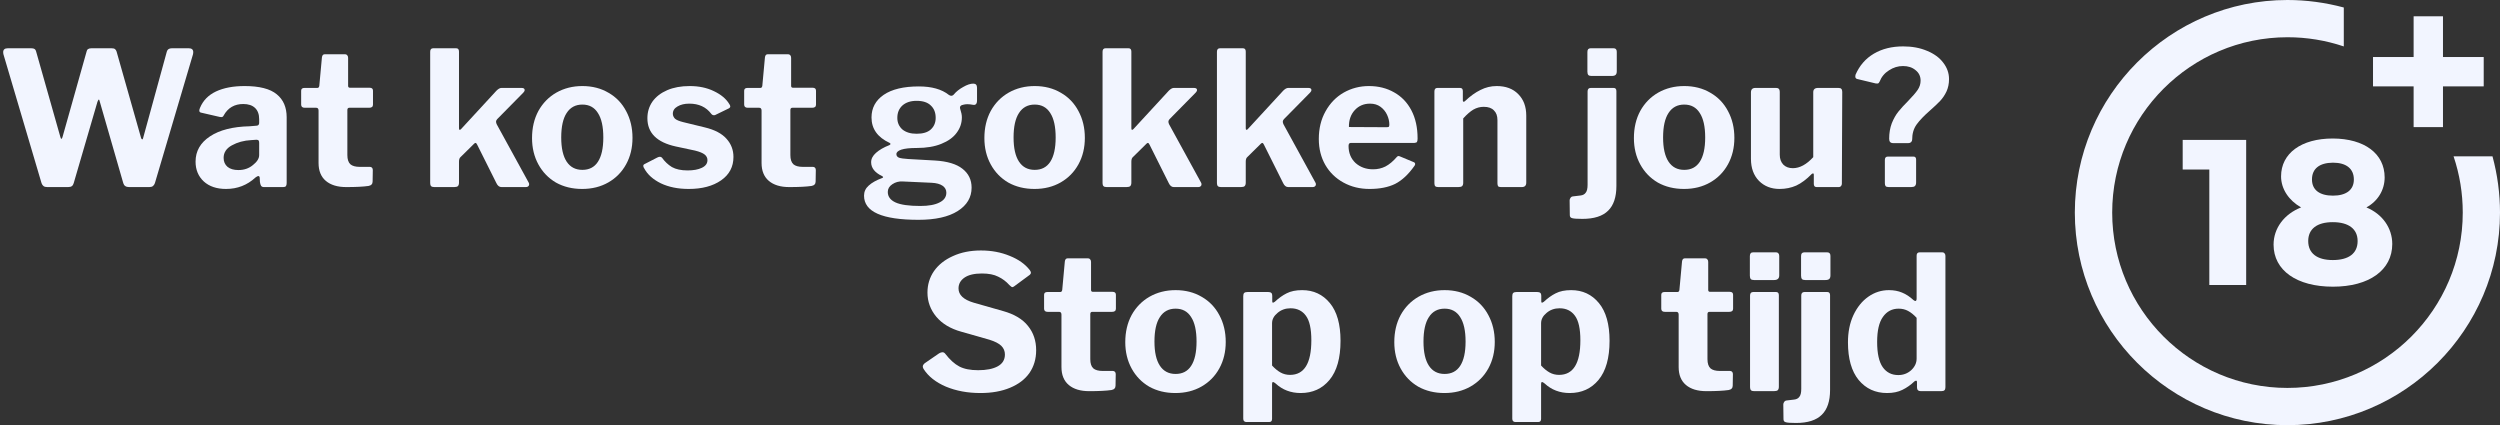
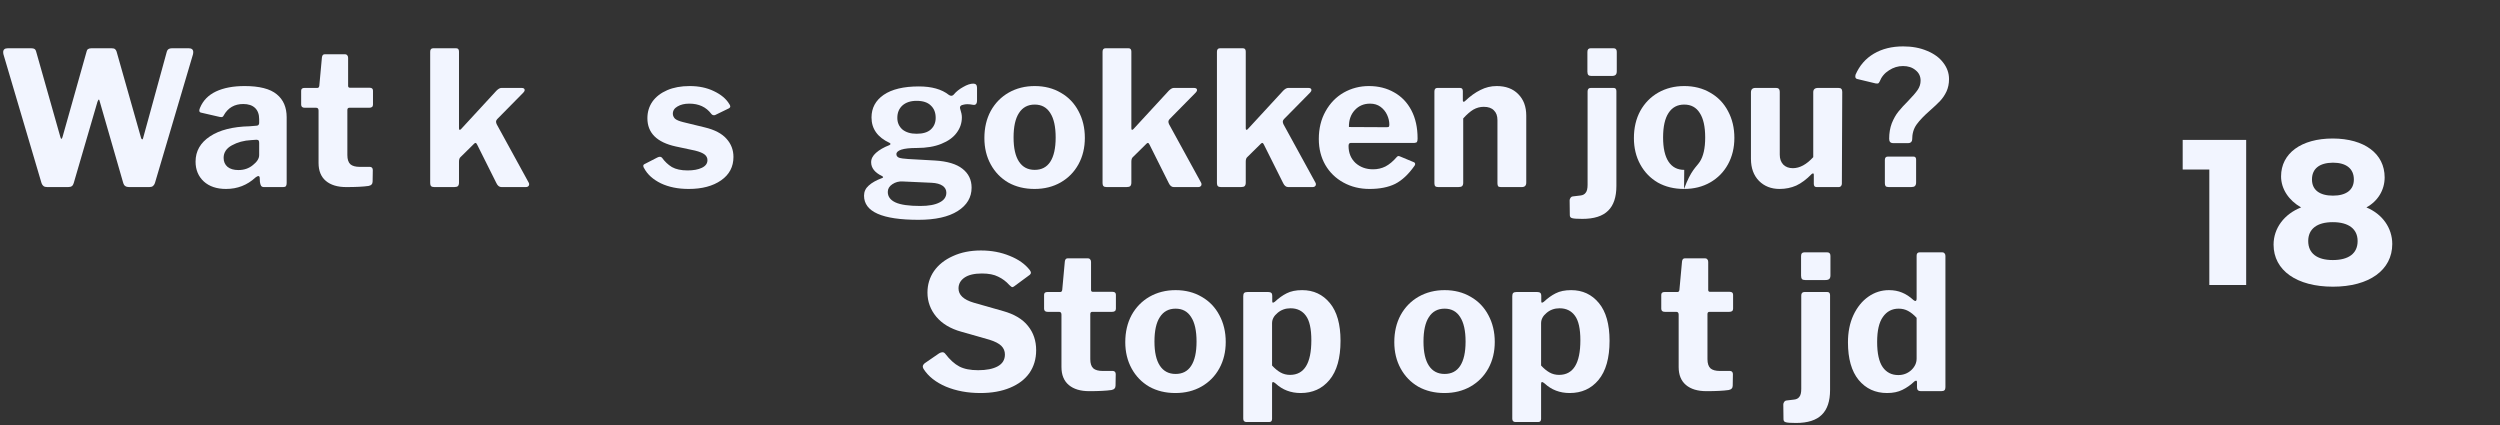
<svg xmlns="http://www.w3.org/2000/svg" width="147" height="25" viewBox="0 0 147 25" fill="none">
  <rect x="0" y="0" width="147" height="25" fill="#333333" stroke="none" />
  <path d="M129.908 16.758V9.968H128.342V8.227H132.075V16.758H129.908Z" fill="#F2F5FF" />
  <path d="M140.217 10.432C140.217 11.177 139.814 11.831 139.145 12.196C140.08 12.584 140.665 13.398 140.665 14.348C140.665 15.884 139.304 16.857 137.176 16.857C135.047 16.857 133.686 15.899 133.686 14.386C133.686 13.413 134.317 12.584 135.305 12.196C134.59 11.793 134.127 11.117 134.127 10.371C134.127 9.01 135.32 8.144 137.168 8.144C139.031 8.151 140.217 9.033 140.217 10.432ZM135.723 14.173C135.723 14.888 136.233 15.291 137.168 15.291C138.103 15.291 138.628 14.903 138.628 14.173C138.628 13.466 138.103 13.063 137.168 13.063C136.233 13.063 135.723 13.466 135.723 14.173ZM135.944 10.554C135.944 11.162 136.385 11.504 137.176 11.504C137.966 11.504 138.407 11.162 138.407 10.554C138.407 9.923 137.966 9.565 137.176 9.565C136.377 9.573 135.944 9.923 135.944 10.554Z" fill="#F2F5FF" />
-   <path d="M144.27 9.193C144.628 10.257 144.81 11.367 144.81 12.5C144.81 18.187 140.187 22.81 134.5 22.81C128.813 22.81 124.197 18.187 124.197 12.5C124.197 6.813 128.82 2.19 134.508 2.19C135.641 2.19 136.751 2.372 137.815 2.73V0.441C136.735 0.152 135.625 0 134.5 0C127.611 0 122 5.611 122 12.5C122 19.389 127.611 25 134.5 25C141.389 25 147 19.389 147 12.5C147 11.375 146.848 10.265 146.559 9.193H144.27Z" fill="#F2F5FF" />
-   <path d="M143.647 3.353V0.958H141.921V3.353H139.533V5.079H141.921V7.474H143.647V5.079H146.042V3.353H143.647Z" fill="#F2F5FF" />
  <path d="M11.099 2.838C11.275 2.838 11.363 2.915 11.363 3.069C11.363 3.12 11.359 3.157 11.352 3.179L9.108 10.769C9.079 10.85 9.038 10.908 8.987 10.945C8.936 10.982 8.866 11 8.778 11H7.59C7.407 11 7.293 10.923 7.249 10.769L5.863 5.962C5.848 5.889 5.83 5.852 5.808 5.852C5.793 5.852 5.768 5.896 5.731 5.984L4.334 10.769C4.312 10.85 4.275 10.908 4.224 10.945C4.173 10.982 4.099 11 4.004 11H2.783C2.688 11 2.614 10.982 2.563 10.945C2.512 10.908 2.471 10.85 2.442 10.769L0.198 3.179C0.191 3.157 0.187 3.12 0.187 3.069C0.187 2.915 0.279 2.838 0.462 2.838H1.837C1.925 2.838 1.991 2.853 2.035 2.882C2.079 2.911 2.108 2.959 2.123 3.025L3.542 8.03C3.564 8.118 3.586 8.162 3.608 8.162C3.63 8.162 3.652 8.129 3.674 8.063L5.093 3.025C5.115 2.9 5.21 2.838 5.379 2.838H6.556C6.651 2.838 6.717 2.853 6.754 2.882C6.798 2.911 6.831 2.959 6.853 3.025L8.294 8.107C8.309 8.158 8.331 8.188 8.36 8.195C8.389 8.195 8.408 8.169 8.415 8.118L9.812 3.025C9.849 2.9 9.948 2.838 10.109 2.838H11.099Z" fill="#F2F5FF" />
  <path d="M15.019 10.439C14.535 10.886 13.959 11.11 13.292 11.11C12.742 11.11 12.306 10.963 11.983 10.67C11.66 10.369 11.499 9.981 11.499 9.504C11.499 8.888 11.781 8.393 12.346 8.019C12.911 7.645 13.688 7.447 14.678 7.425L15.074 7.392C15.118 7.392 15.155 7.381 15.184 7.359C15.22 7.33 15.239 7.289 15.239 7.238V7.007C15.239 6.721 15.158 6.501 14.997 6.347C14.835 6.193 14.604 6.116 14.304 6.116C13.79 6.116 13.409 6.336 13.16 6.776C13.13 6.849 13.083 6.886 13.017 6.886C12.98 6.886 12.947 6.882 12.918 6.875L11.818 6.622C11.752 6.607 11.719 6.567 11.719 6.501C11.719 6.457 11.733 6.402 11.763 6.336C11.939 5.911 12.251 5.592 12.698 5.379C13.152 5.166 13.713 5.06 14.381 5.06C15.254 5.06 15.884 5.221 16.273 5.544C16.662 5.859 16.856 6.31 16.856 6.897V10.758C16.856 10.846 16.841 10.908 16.812 10.945C16.782 10.982 16.727 11 16.647 11H15.514C15.441 11 15.386 10.974 15.349 10.923C15.319 10.872 15.297 10.795 15.283 10.692L15.272 10.45C15.264 10.384 15.235 10.351 15.184 10.351C15.155 10.351 15.1 10.38 15.019 10.439ZM15.239 8.404C15.239 8.338 15.228 8.29 15.206 8.261C15.184 8.232 15.14 8.217 15.074 8.217L14.766 8.239C14.341 8.261 13.963 8.364 13.633 8.547C13.31 8.723 13.149 8.969 13.149 9.284C13.149 9.504 13.226 9.68 13.38 9.812C13.534 9.937 13.746 9.999 14.018 9.999C14.355 9.999 14.641 9.9 14.876 9.702C15.118 9.511 15.239 9.317 15.239 9.119V8.404Z" fill="#F2F5FF" />
  <path d="M20.546 6.336C20.465 6.336 20.425 6.38 20.425 6.468V9.119C20.425 9.368 20.484 9.548 20.601 9.658C20.718 9.761 20.905 9.812 21.162 9.812H21.756C21.807 9.812 21.848 9.83 21.877 9.867C21.906 9.896 21.921 9.94 21.921 9.999L21.91 10.67C21.91 10.817 21.829 10.905 21.668 10.934C21.36 10.978 20.924 11 20.359 11C19.846 11 19.446 10.879 19.16 10.637C18.874 10.395 18.731 10.043 18.731 9.581V6.501C18.731 6.391 18.683 6.336 18.588 6.336H17.917C17.778 6.336 17.708 6.274 17.708 6.149V5.335C17.708 5.225 17.774 5.17 17.906 5.17H18.665C18.724 5.17 18.76 5.13 18.775 5.049L18.929 3.377C18.944 3.252 18.999 3.19 19.094 3.19H20.293C20.344 3.19 20.385 3.208 20.414 3.245C20.451 3.282 20.469 3.333 20.469 3.399V5.049C20.469 5.122 20.506 5.159 20.579 5.159H21.734C21.866 5.159 21.932 5.218 21.932 5.335V6.149C21.932 6.274 21.859 6.336 21.712 6.336H20.546Z" fill="#F2F5FF" />
  <path d="M31.092 10.747C31.106 10.769 31.114 10.802 31.114 10.846C31.114 10.89 31.095 10.927 31.059 10.956C31.029 10.985 30.985 11 30.927 11H29.486C29.361 11 29.262 10.923 29.189 10.769L28.056 8.503C28.026 8.437 27.993 8.404 27.957 8.404C27.935 8.404 27.905 8.422 27.869 8.459L27.088 9.229C27.022 9.28 26.989 9.372 26.989 9.504V10.736C26.989 10.831 26.967 10.901 26.923 10.945C26.879 10.982 26.805 11 26.703 11H25.537C25.449 11 25.386 10.982 25.35 10.945C25.313 10.908 25.295 10.85 25.295 10.769V3.047C25.295 2.908 25.353 2.838 25.471 2.838H26.824C26.934 2.838 26.989 2.904 26.989 3.036V7.546C26.989 7.605 27.003 7.634 27.033 7.634C27.062 7.634 27.091 7.616 27.121 7.579L29.189 5.335C29.299 5.225 29.398 5.17 29.486 5.17H30.663C30.787 5.17 30.85 5.21 30.85 5.291C30.85 5.342 30.824 5.394 30.773 5.445L29.233 7.007C29.189 7.058 29.167 7.106 29.167 7.15C29.167 7.201 29.181 7.256 29.211 7.315L31.092 10.747Z" fill="#F2F5FF" />
-   <path d="M34.232 11.11C33.653 11.11 33.14 10.985 32.692 10.736C32.252 10.479 31.908 10.124 31.658 9.669C31.409 9.214 31.284 8.697 31.284 8.118C31.284 7.517 31.409 6.985 31.658 6.523C31.915 6.061 32.267 5.702 32.714 5.445C33.169 5.188 33.679 5.06 34.243 5.06C34.823 5.06 35.336 5.192 35.783 5.456C36.231 5.713 36.575 6.072 36.817 6.534C37.067 6.996 37.191 7.52 37.191 8.107C37.191 8.686 37.067 9.203 36.817 9.658C36.568 10.113 36.22 10.468 35.772 10.725C35.325 10.982 34.812 11.11 34.232 11.11ZM34.243 9.988C34.647 9.988 34.951 9.83 35.156 9.515C35.369 9.192 35.475 8.716 35.475 8.085C35.475 7.447 35.369 6.967 35.156 6.644C34.951 6.314 34.647 6.149 34.243 6.149C33.84 6.149 33.532 6.314 33.319 6.644C33.107 6.967 33 7.447 33 8.085C33 8.708 33.107 9.181 33.319 9.504C33.532 9.827 33.84 9.988 34.243 9.988Z" fill="#F2F5FF" />
  <path d="M41.818 6.688C41.518 6.292 41.089 6.094 40.531 6.094C40.253 6.094 40.022 6.149 39.838 6.259C39.655 6.362 39.563 6.505 39.563 6.688C39.563 6.791 39.604 6.886 39.684 6.974C39.772 7.055 39.937 7.124 40.179 7.183L41.444 7.491C42.024 7.63 42.449 7.854 42.72 8.162C42.992 8.463 43.127 8.818 43.127 9.229C43.127 9.808 42.885 10.267 42.401 10.604C41.917 10.941 41.283 11.11 40.498 11.11C39.868 11.11 39.321 11 38.859 10.78C38.397 10.553 38.071 10.259 37.88 9.9C37.844 9.849 37.825 9.801 37.825 9.757C37.825 9.706 37.851 9.669 37.902 9.647L38.65 9.262C38.709 9.233 38.76 9.218 38.804 9.218C38.848 9.218 38.889 9.236 38.925 9.273C39.087 9.5 39.281 9.684 39.508 9.823C39.743 9.955 40.051 10.021 40.432 10.021C40.777 10.021 41.056 9.97 41.268 9.867C41.488 9.764 41.598 9.614 41.598 9.416C41.598 9.284 41.543 9.174 41.433 9.086C41.323 8.998 41.136 8.921 40.872 8.855L39.739 8.613C38.625 8.371 38.067 7.817 38.067 6.952C38.067 6.585 38.166 6.259 38.364 5.973C38.57 5.687 38.859 5.463 39.233 5.302C39.607 5.141 40.047 5.06 40.553 5.06C41.089 5.06 41.562 5.159 41.972 5.357C42.39 5.555 42.691 5.804 42.874 6.105C42.918 6.164 42.94 6.215 42.94 6.259C42.94 6.303 42.915 6.34 42.863 6.369L42.071 6.754C42.049 6.769 42.02 6.776 41.983 6.776C41.917 6.776 41.862 6.747 41.818 6.688Z" fill="#F2F5FF" />
-   <path d="M46.595 6.336C46.515 6.336 46.474 6.38 46.474 6.468V9.119C46.474 9.368 46.533 9.548 46.65 9.658C46.768 9.761 46.955 9.812 47.211 9.812H47.805C47.857 9.812 47.897 9.83 47.926 9.867C47.956 9.896 47.97 9.94 47.97 9.999L47.959 10.67C47.959 10.817 47.879 10.905 47.717 10.934C47.409 10.978 46.973 11 46.408 11C45.895 11 45.495 10.879 45.209 10.637C44.923 10.395 44.78 10.043 44.78 9.581V6.501C44.78 6.391 44.733 6.336 44.637 6.336H43.966C43.827 6.336 43.757 6.274 43.757 6.149V5.335C43.757 5.225 43.823 5.17 43.955 5.17H44.714C44.773 5.17 44.81 5.13 44.824 5.049L44.978 3.377C44.993 3.252 45.048 3.19 45.143 3.19H46.342C46.394 3.19 46.434 3.208 46.463 3.245C46.5 3.282 46.518 3.333 46.518 3.399V5.049C46.518 5.122 46.555 5.159 46.628 5.159H47.783C47.915 5.159 47.981 5.218 47.981 5.335V6.149C47.981 6.274 47.908 6.336 47.761 6.336H46.595Z" fill="#F2F5FF" />
  <path d="M57.229 4.917C57.376 4.917 57.449 4.998 57.449 5.159V5.907C57.449 6.112 57.365 6.197 57.196 6.16C57.086 6.138 56.98 6.127 56.877 6.127C56.818 6.127 56.752 6.134 56.679 6.149C56.488 6.178 56.415 6.263 56.459 6.402C56.525 6.6 56.558 6.765 56.558 6.897C56.558 7.234 56.455 7.539 56.25 7.81C56.052 8.081 55.751 8.298 55.348 8.459C54.952 8.62 54.472 8.701 53.907 8.701C53.496 8.701 53.192 8.734 52.994 8.8C52.803 8.866 52.708 8.954 52.708 9.064C52.708 9.159 52.759 9.229 52.862 9.273C52.972 9.31 53.152 9.335 53.401 9.35L54.974 9.438C55.7 9.482 56.239 9.643 56.591 9.922C56.95 10.201 57.13 10.571 57.13 11.033C57.13 11.605 56.859 12.063 56.316 12.408C55.773 12.753 55.003 12.925 54.006 12.925C51.872 12.925 50.805 12.452 50.805 11.506C50.805 11.271 50.897 11.073 51.08 10.912C51.263 10.743 51.524 10.597 51.861 10.472C51.905 10.457 51.927 10.439 51.927 10.417C51.927 10.395 51.905 10.373 51.861 10.351C51.436 10.146 51.223 9.874 51.223 9.537C51.223 9.339 51.318 9.156 51.509 8.987C51.707 8.811 51.967 8.661 52.29 8.536C52.378 8.492 52.385 8.448 52.312 8.404C51.601 8.074 51.245 7.575 51.245 6.908C51.245 6.351 51.483 5.907 51.96 5.577C52.444 5.247 53.133 5.082 54.028 5.082C54.783 5.082 55.37 5.247 55.788 5.577C55.839 5.614 55.887 5.632 55.931 5.632C55.99 5.632 56.041 5.606 56.085 5.555C56.224 5.386 56.408 5.24 56.635 5.115C56.862 4.983 57.06 4.917 57.229 4.917ZM53.896 7.865C54.27 7.865 54.549 7.781 54.732 7.612C54.923 7.436 55.018 7.209 55.018 6.93C55.018 6.622 54.923 6.38 54.732 6.204C54.549 6.021 54.27 5.929 53.896 5.929C53.544 5.929 53.265 6.021 53.06 6.204C52.862 6.387 52.763 6.629 52.763 6.93C52.763 7.209 52.862 7.436 53.06 7.612C53.265 7.781 53.544 7.865 53.896 7.865ZM53.082 10.67C52.855 10.655 52.649 10.71 52.466 10.835C52.29 10.952 52.202 11.103 52.202 11.286C52.202 11.557 52.352 11.763 52.653 11.902C52.954 12.041 53.441 12.111 54.116 12.111C54.607 12.111 54.985 12.041 55.249 11.902C55.513 11.77 55.645 11.579 55.645 11.33C55.645 11.161 55.572 11.026 55.425 10.923C55.278 10.82 55.062 10.762 54.776 10.747L53.082 10.67Z" fill="#F2F5FF" />
  <path d="M60.83 11.11C60.25 11.11 59.737 10.985 59.29 10.736C58.85 10.479 58.505 10.124 58.256 9.669C58.006 9.214 57.882 8.697 57.882 8.118C57.882 7.517 58.006 6.985 58.256 6.523C58.512 6.061 58.864 5.702 59.312 5.445C59.766 5.188 60.276 5.06 60.841 5.06C61.42 5.06 61.933 5.192 62.381 5.456C62.828 5.713 63.173 6.072 63.415 6.534C63.664 6.996 63.789 7.52 63.789 8.107C63.789 8.686 63.664 9.203 63.415 9.658C63.165 10.113 62.817 10.468 62.37 10.725C61.922 10.982 61.409 11.11 60.83 11.11ZM60.841 9.988C61.244 9.988 61.548 9.83 61.754 9.515C61.966 9.192 62.073 8.716 62.073 8.085C62.073 7.447 61.966 6.967 61.754 6.644C61.548 6.314 61.244 6.149 60.841 6.149C60.437 6.149 60.129 6.314 59.917 6.644C59.704 6.967 59.598 7.447 59.598 8.085C59.598 8.708 59.704 9.181 59.917 9.504C60.129 9.827 60.437 9.988 60.841 9.988Z" fill="#F2F5FF" />
  <path d="M70.627 10.747C70.641 10.769 70.649 10.802 70.649 10.846C70.649 10.89 70.63 10.927 70.594 10.956C70.564 10.985 70.52 11 70.462 11H69.021C68.896 11 68.797 10.923 68.724 10.769L67.591 8.503C67.561 8.437 67.528 8.404 67.492 8.404C67.47 8.404 67.44 8.422 67.404 8.459L66.623 9.229C66.557 9.28 66.524 9.372 66.524 9.504V10.736C66.524 10.831 66.502 10.901 66.458 10.945C66.414 10.982 66.34 11 66.238 11H65.072C64.984 11 64.921 10.982 64.885 10.945C64.848 10.908 64.83 10.85 64.83 10.769V3.047C64.83 2.908 64.888 2.838 65.006 2.838H66.359C66.469 2.838 66.524 2.904 66.524 3.036V7.546C66.524 7.605 66.538 7.634 66.568 7.634C66.597 7.634 66.626 7.616 66.656 7.579L68.724 5.335C68.834 5.225 68.933 5.17 69.021 5.17H70.198C70.322 5.17 70.385 5.21 70.385 5.291C70.385 5.342 70.359 5.394 70.308 5.445L68.768 7.007C68.724 7.058 68.702 7.106 68.702 7.15C68.702 7.201 68.716 7.256 68.746 7.315L70.627 10.747Z" fill="#F2F5FF" />
  <path d="M77.353 10.747C77.368 10.769 77.375 10.802 77.375 10.846C77.375 10.89 77.357 10.927 77.32 10.956C77.291 10.985 77.247 11 77.188 11H75.747C75.623 11 75.524 10.923 75.45 10.769L74.317 8.503C74.288 8.437 74.255 8.404 74.218 8.404C74.196 8.404 74.167 8.422 74.13 8.459L73.349 9.229C73.283 9.28 73.25 9.372 73.25 9.504V10.736C73.25 10.831 73.228 10.901 73.184 10.945C73.14 10.982 73.067 11 72.964 11H71.798C71.71 11 71.648 10.982 71.611 10.945C71.575 10.908 71.556 10.85 71.556 10.769V3.047C71.556 2.908 71.615 2.838 71.732 2.838H73.085C73.195 2.838 73.25 2.904 73.25 3.036V7.546C73.25 7.605 73.265 7.634 73.294 7.634C73.324 7.634 73.353 7.616 73.382 7.579L75.45 5.335C75.56 5.225 75.659 5.17 75.747 5.17H76.924C77.049 5.17 77.111 5.21 77.111 5.291C77.111 5.342 77.086 5.394 77.034 5.445L75.494 7.007C75.45 7.058 75.428 7.106 75.428 7.15C75.428 7.201 75.443 7.256 75.472 7.315L77.353 10.747Z" fill="#F2F5FF" />
  <path d="M79.295 8.58C79.295 8.991 79.431 9.324 79.702 9.581C79.981 9.83 80.325 9.955 80.736 9.955C81 9.955 81.242 9.9 81.462 9.79C81.689 9.673 81.917 9.482 82.144 9.218C82.173 9.189 82.203 9.174 82.232 9.174C82.254 9.174 82.291 9.185 82.342 9.207L83.134 9.537C83.185 9.559 83.211 9.596 83.211 9.647C83.211 9.684 83.196 9.72 83.167 9.757C82.815 10.256 82.437 10.608 82.034 10.813C81.631 11.011 81.128 11.11 80.527 11.11C79.962 11.11 79.453 10.985 78.998 10.736C78.543 10.487 78.188 10.142 77.931 9.702C77.674 9.255 77.546 8.745 77.546 8.173C77.546 7.557 77.678 7.014 77.942 6.545C78.206 6.068 78.562 5.702 79.009 5.445C79.464 5.188 79.959 5.06 80.494 5.06C81.051 5.06 81.546 5.185 81.979 5.434C82.412 5.676 82.749 6.028 82.991 6.49C83.233 6.952 83.354 7.502 83.354 8.14C83.354 8.235 83.343 8.301 83.321 8.338C83.306 8.375 83.255 8.397 83.167 8.404H79.427C79.339 8.404 79.295 8.463 79.295 8.58ZM81.506 7.48C81.587 7.48 81.638 7.473 81.66 7.458C81.682 7.436 81.693 7.392 81.693 7.326C81.693 7.135 81.649 6.945 81.561 6.754C81.473 6.563 81.345 6.406 81.176 6.281C81.007 6.156 80.802 6.094 80.56 6.094C80.193 6.094 79.893 6.222 79.658 6.479C79.423 6.736 79.31 7.066 79.317 7.469L81.506 7.48Z" fill="#F2F5FF" />
  <path d="M84.574 11C84.494 11 84.435 10.985 84.398 10.956C84.362 10.919 84.343 10.861 84.343 10.78V5.379C84.343 5.24 84.402 5.17 84.519 5.17H85.85C85.96 5.17 86.015 5.232 86.015 5.357V5.896C86.015 5.955 86.034 5.984 86.07 5.984C86.092 5.984 86.118 5.969 86.147 5.94C86.448 5.654 86.749 5.438 87.049 5.291C87.35 5.137 87.669 5.06 88.006 5.06C88.542 5.06 88.963 5.218 89.271 5.533C89.587 5.848 89.744 6.27 89.744 6.798V10.736C89.744 10.912 89.656 11 89.48 11H88.259C88.179 11 88.124 10.985 88.094 10.956C88.065 10.919 88.05 10.861 88.05 10.78V7.062C88.05 6.813 87.981 6.622 87.841 6.49C87.709 6.351 87.511 6.281 87.247 6.281C87.027 6.281 86.822 6.336 86.631 6.446C86.448 6.556 86.25 6.728 86.037 6.963V10.747C86.037 10.835 86.015 10.901 85.971 10.945C85.927 10.982 85.854 11 85.751 11H84.574Z" fill="#F2F5FF" />
  <path d="M95.066 4.191C95.066 4.286 95.044 4.356 95 4.4C94.956 4.444 94.879 4.466 94.769 4.466H93.581C93.493 4.466 93.43 4.448 93.394 4.411C93.357 4.367 93.339 4.301 93.339 4.213V3.058C93.339 2.985 93.353 2.93 93.383 2.893C93.419 2.856 93.467 2.838 93.526 2.838H94.879C95.003 2.838 95.066 2.908 95.066 3.047V4.191ZM95.044 10.934C95.044 11.587 94.882 12.071 94.56 12.386C94.237 12.709 93.731 12.87 93.042 12.87C92.726 12.87 92.525 12.855 92.437 12.826C92.349 12.804 92.305 12.745 92.305 12.65L92.294 11.781C92.294 11.73 92.312 11.678 92.349 11.627C92.378 11.583 92.418 11.557 92.47 11.55L92.932 11.495C93.071 11.48 93.174 11.425 93.24 11.33C93.313 11.242 93.35 11.088 93.35 10.868V5.379C93.35 5.313 93.364 5.262 93.394 5.225C93.43 5.188 93.478 5.17 93.537 5.17H94.879C94.989 5.17 95.044 5.232 95.044 5.357V10.934Z" fill="#F2F5FF" />
-   <path d="M99.022 11.11C98.442 11.11 97.929 10.985 97.482 10.736C97.042 10.479 96.697 10.124 96.448 9.669C96.198 9.214 96.074 8.697 96.074 8.118C96.074 7.517 96.198 6.985 96.448 6.523C96.704 6.061 97.056 5.702 97.504 5.445C97.959 5.188 98.468 5.06 99.033 5.06C99.612 5.06 100.126 5.192 100.573 5.456C101.02 5.713 101.365 6.072 101.607 6.534C101.856 6.996 101.981 7.52 101.981 8.107C101.981 8.686 101.856 9.203 101.607 9.658C101.358 10.113 101.009 10.468 100.562 10.725C100.115 10.982 99.601 11.11 99.022 11.11ZM99.033 9.988C99.436 9.988 99.74 9.83 99.946 9.515C100.159 9.192 100.265 8.716 100.265 8.085C100.265 7.447 100.159 6.967 99.946 6.644C99.74 6.314 99.436 6.149 99.033 6.149C98.629 6.149 98.322 6.314 98.109 6.644C97.896 6.967 97.79 7.447 97.79 8.085C97.79 8.708 97.896 9.181 98.109 9.504C98.322 9.827 98.629 9.988 99.033 9.988Z" fill="#F2F5FF" />
+   <path d="M99.022 11.11C98.442 11.11 97.929 10.985 97.482 10.736C97.042 10.479 96.697 10.124 96.448 9.669C96.198 9.214 96.074 8.697 96.074 8.118C96.074 7.517 96.198 6.985 96.448 6.523C96.704 6.061 97.056 5.702 97.504 5.445C97.959 5.188 98.468 5.06 99.033 5.06C99.612 5.06 100.126 5.192 100.573 5.456C101.02 5.713 101.365 6.072 101.607 6.534C101.856 6.996 101.981 7.52 101.981 8.107C101.981 8.686 101.856 9.203 101.607 9.658C101.358 10.113 101.009 10.468 100.562 10.725C100.115 10.982 99.601 11.11 99.022 11.11ZC99.436 9.988 99.74 9.83 99.946 9.515C100.159 9.192 100.265 8.716 100.265 8.085C100.265 7.447 100.159 6.967 99.946 6.644C99.74 6.314 99.436 6.149 99.033 6.149C98.629 6.149 98.322 6.314 98.109 6.644C97.896 6.967 97.79 7.447 97.79 8.085C97.79 8.708 97.896 9.181 98.109 9.504C98.322 9.827 98.629 9.988 99.033 9.988Z" fill="#F2F5FF" />
  <path d="M105.42 9.889C105.823 9.889 106.223 9.673 106.619 9.24V5.423C106.619 5.254 106.714 5.17 106.905 5.17H108.093C108.181 5.17 108.239 5.188 108.269 5.225C108.305 5.262 108.324 5.32 108.324 5.401L108.302 10.802C108.302 10.861 108.283 10.908 108.247 10.945C108.217 10.982 108.177 11 108.126 11H106.817C106.707 11 106.652 10.938 106.652 10.813V10.274C106.652 10.23 106.641 10.204 106.619 10.197C106.597 10.19 106.567 10.201 106.531 10.23C106.223 10.545 105.918 10.773 105.618 10.912C105.317 11.044 104.991 11.11 104.639 11.11C104.147 11.11 103.744 10.952 103.429 10.637C103.113 10.314 102.956 9.882 102.956 9.339V5.434C102.956 5.258 103.044 5.17 103.22 5.17H104.441C104.58 5.17 104.65 5.247 104.65 5.401V9.097C104.65 9.339 104.719 9.533 104.859 9.68C104.998 9.819 105.185 9.889 105.42 9.889Z" fill="#F2F5FF" />
  <path d="M109.191 4.642C109.125 4.62 109.092 4.572 109.092 4.499C109.092 4.455 109.095 4.422 109.103 4.4C109.337 3.857 109.697 3.443 110.181 3.157C110.665 2.871 111.24 2.728 111.908 2.728C112.436 2.728 112.905 2.816 113.316 2.992C113.726 3.161 114.042 3.392 114.262 3.685C114.489 3.978 114.603 4.301 114.603 4.653C114.603 4.924 114.551 5.17 114.449 5.39C114.346 5.603 114.221 5.786 114.075 5.94C113.928 6.094 113.734 6.277 113.492 6.49C113.14 6.798 112.876 7.073 112.7 7.315C112.524 7.557 112.436 7.854 112.436 8.206C112.436 8.265 112.414 8.316 112.37 8.36C112.326 8.397 112.274 8.415 112.216 8.415H111.314C111.16 8.415 111.083 8.331 111.083 8.162C111.083 7.825 111.134 7.52 111.237 7.249C111.347 6.978 111.475 6.75 111.622 6.567C111.776 6.376 111.97 6.164 112.205 5.929C112.461 5.665 112.645 5.452 112.755 5.291C112.872 5.122 112.931 4.939 112.931 4.741C112.931 4.484 112.832 4.279 112.634 4.125C112.443 3.964 112.197 3.883 111.897 3.883C111.603 3.883 111.328 3.967 111.072 4.136C110.815 4.297 110.632 4.517 110.522 4.796C110.492 4.855 110.463 4.891 110.434 4.906C110.404 4.913 110.357 4.913 110.291 4.906L109.191 4.642ZM112.667 10.736C112.667 10.831 112.641 10.901 112.59 10.945C112.546 10.982 112.472 11 112.37 11H111.061C110.973 11 110.91 10.982 110.874 10.945C110.844 10.908 110.83 10.85 110.83 10.769V9.405C110.83 9.273 110.888 9.207 111.006 9.207H112.513C112.615 9.207 112.667 9.266 112.667 9.383V10.736Z" fill="#F2F5FF" />
  <path d="M59.353 16.763C59.162 16.55 58.942 16.385 58.693 16.268C58.451 16.143 58.132 16.081 57.736 16.081C57.289 16.081 56.948 16.162 56.713 16.323C56.478 16.484 56.361 16.697 56.361 16.961C56.361 17.342 56.658 17.621 57.252 17.797L58.99 18.292C59.643 18.475 60.127 18.765 60.442 19.161C60.765 19.557 60.926 20.034 60.926 20.591C60.926 21.104 60.794 21.552 60.53 21.933C60.266 22.307 59.885 22.597 59.386 22.802C58.895 23.007 58.315 23.11 57.648 23.11C56.9 23.11 56.225 22.985 55.624 22.736C55.023 22.479 54.583 22.131 54.304 21.691C54.275 21.64 54.26 21.592 54.26 21.548C54.26 21.489 54.297 21.427 54.37 21.361L55.217 20.778C55.29 20.734 55.356 20.712 55.415 20.712C55.481 20.712 55.536 20.741 55.58 20.8C55.851 21.152 56.126 21.401 56.405 21.548C56.684 21.695 57.054 21.768 57.516 21.768C58.007 21.768 58.392 21.691 58.671 21.537C58.95 21.383 59.089 21.152 59.089 20.844C59.089 20.646 59.019 20.477 58.88 20.338C58.741 20.199 58.506 20.078 58.176 19.975L56.515 19.502C55.884 19.326 55.397 19.033 55.052 18.622C54.707 18.204 54.535 17.731 54.535 17.203C54.535 16.734 54.663 16.312 54.92 15.938C55.184 15.564 55.554 15.271 56.031 15.058C56.508 14.838 57.058 14.728 57.681 14.728C58.297 14.728 58.862 14.834 59.375 15.047C59.888 15.252 60.281 15.531 60.552 15.883C60.596 15.942 60.618 15.993 60.618 16.037C60.618 16.081 60.596 16.121 60.552 16.158L59.628 16.84C59.584 16.869 59.551 16.884 59.529 16.884C59.492 16.884 59.434 16.844 59.353 16.763Z" fill="#F2F5FF" />
  <path d="M64.23 18.336C64.149 18.336 64.109 18.38 64.109 18.468V21.119C64.109 21.368 64.167 21.548 64.284 21.658C64.402 21.761 64.589 21.812 64.846 21.812H65.439C65.491 21.812 65.531 21.83 65.561 21.867C65.59 21.896 65.605 21.94 65.605 21.999L65.594 22.67C65.594 22.817 65.513 22.905 65.352 22.934C65.043 22.978 64.607 23 64.043 23C63.529 23 63.13 22.879 62.843 22.637C62.557 22.395 62.414 22.043 62.414 21.581V18.501C62.414 18.391 62.367 18.336 62.272 18.336H61.6C61.461 18.336 61.392 18.274 61.392 18.149V17.335C61.392 17.225 61.458 17.17 61.59 17.17H62.349C62.407 17.17 62.444 17.13 62.459 17.049L62.612 15.377C62.627 15.252 62.682 15.19 62.778 15.19H63.977C64.028 15.19 64.068 15.208 64.097 15.245C64.134 15.282 64.153 15.333 64.153 15.399V17.049C64.153 17.122 64.189 17.159 64.263 17.159H65.418C65.549 17.159 65.615 17.218 65.615 17.335V18.149C65.615 18.274 65.542 18.336 65.395 18.336H64.23Z" fill="#F2F5FF" />
  <path d="M69.114 23.11C68.535 23.11 68.021 22.985 67.574 22.736C67.134 22.479 66.789 22.124 66.54 21.669C66.291 21.214 66.166 20.697 66.166 20.118C66.166 19.517 66.291 18.985 66.54 18.523C66.797 18.061 67.149 17.702 67.596 17.445C68.051 17.188 68.56 17.06 69.125 17.06C69.704 17.06 70.218 17.192 70.665 17.456C71.112 17.713 71.457 18.072 71.699 18.534C71.948 18.996 72.073 19.52 72.073 20.107C72.073 20.686 71.948 21.203 71.699 21.658C71.45 22.113 71.101 22.468 70.654 22.725C70.207 22.982 69.693 23.11 69.114 23.11ZM69.125 21.988C69.528 21.988 69.833 21.83 70.038 21.515C70.251 21.192 70.357 20.716 70.357 20.085C70.357 19.447 70.251 18.967 70.038 18.644C69.833 18.314 69.528 18.149 69.125 18.149C68.722 18.149 68.414 18.314 68.201 18.644C67.988 18.967 67.882 19.447 67.882 20.085C67.882 20.708 67.988 21.181 68.201 21.504C68.414 21.827 68.722 21.988 69.125 21.988Z" fill="#F2F5FF" />
  <path d="M74.566 17.17C74.654 17.17 74.716 17.188 74.753 17.225C74.79 17.254 74.808 17.309 74.808 17.39V17.72C74.808 17.771 74.823 17.797 74.852 17.797C74.874 17.797 74.911 17.779 74.962 17.742C75.189 17.529 75.42 17.364 75.655 17.247C75.897 17.122 76.201 17.06 76.568 17.06C77.235 17.06 77.778 17.313 78.196 17.819C78.614 18.325 78.823 19.066 78.823 20.041C78.823 21.053 78.607 21.819 78.174 22.34C77.749 22.853 77.184 23.11 76.48 23.11C75.901 23.11 75.409 22.923 75.006 22.549C74.933 22.49 74.881 22.461 74.852 22.461C74.815 22.461 74.797 22.512 74.797 22.615V24.628C74.797 24.753 74.742 24.815 74.632 24.815H73.279C73.228 24.815 73.184 24.797 73.147 24.76C73.118 24.731 73.103 24.683 73.103 24.617V17.412C73.103 17.324 73.121 17.262 73.158 17.225C73.202 17.188 73.268 17.17 73.356 17.17H74.566ZM74.797 21.493C74.958 21.669 75.123 21.805 75.292 21.9C75.461 21.995 75.648 22.043 75.853 22.043C76.689 22.043 77.107 21.365 77.107 20.008C77.107 19.333 77.001 18.853 76.788 18.567C76.575 18.274 76.275 18.127 75.886 18.127C75.585 18.127 75.329 18.219 75.116 18.402C74.903 18.578 74.797 18.78 74.797 19.007V21.493Z" fill="#F2F5FF" />
  <path d="M84.933 23.11C84.353 23.11 83.84 22.985 83.393 22.736C82.953 22.479 82.608 22.124 82.359 21.669C82.109 21.214 81.985 20.697 81.985 20.118C81.985 19.517 82.109 18.985 82.359 18.523C82.615 18.061 82.967 17.702 83.415 17.445C83.869 17.188 84.379 17.06 84.944 17.06C85.523 17.06 86.036 17.192 86.484 17.456C86.931 17.713 87.276 18.072 87.518 18.534C87.767 18.996 87.892 19.52 87.892 20.107C87.892 20.686 87.767 21.203 87.518 21.658C87.268 22.113 86.92 22.468 86.473 22.725C86.025 22.982 85.512 23.11 84.933 23.11ZM84.944 21.988C85.347 21.988 85.651 21.83 85.857 21.515C86.069 21.192 86.176 20.716 86.176 20.085C86.176 19.447 86.069 18.967 85.857 18.644C85.651 18.314 85.347 18.149 84.944 18.149C84.54 18.149 84.232 18.314 84.02 18.644C83.807 18.967 83.701 19.447 83.701 20.085C83.701 20.708 83.807 21.181 84.02 21.504C84.232 21.827 84.54 21.988 84.944 21.988Z" fill="#F2F5FF" />
  <path d="M90.385 17.17C90.473 17.17 90.535 17.188 90.572 17.225C90.608 17.254 90.627 17.309 90.627 17.39V17.72C90.627 17.771 90.641 17.797 90.671 17.797C90.693 17.797 90.729 17.779 90.781 17.742C91.008 17.529 91.239 17.364 91.474 17.247C91.716 17.122 92.02 17.06 92.387 17.06C93.054 17.06 93.597 17.313 94.015 17.819C94.433 18.325 94.642 19.066 94.642 20.041C94.642 21.053 94.425 21.819 93.993 22.34C93.567 22.853 93.003 23.11 92.299 23.11C91.719 23.11 91.228 22.923 90.825 22.549C90.751 22.49 90.7 22.461 90.671 22.461C90.634 22.461 90.616 22.512 90.616 22.615V24.628C90.616 24.753 90.561 24.815 90.451 24.815H89.098C89.046 24.815 89.002 24.797 88.966 24.76C88.936 24.731 88.922 24.683 88.922 24.617V17.412C88.922 17.324 88.94 17.262 88.977 17.225C89.021 17.188 89.087 17.17 89.175 17.17H90.385ZM90.616 21.493C90.777 21.669 90.942 21.805 91.111 21.9C91.279 21.995 91.466 22.043 91.672 22.043C92.508 22.043 92.926 21.365 92.926 20.008C92.926 19.333 92.819 18.853 92.607 18.567C92.394 18.274 92.093 18.127 91.705 18.127C91.404 18.127 91.147 18.219 90.935 18.402C90.722 18.578 90.616 18.78 90.616 19.007V21.493Z" fill="#F2F5FF" />
  <path d="M100.52 18.336C100.44 18.336 100.399 18.38 100.399 18.468V21.119C100.399 21.368 100.458 21.548 100.575 21.658C100.693 21.761 100.88 21.812 101.136 21.812H101.73C101.782 21.812 101.822 21.83 101.851 21.867C101.881 21.896 101.895 21.94 101.895 21.999L101.884 22.67C101.884 22.817 101.804 22.905 101.642 22.934C101.334 22.978 100.898 23 100.333 23C99.82 23 99.42 22.879 99.134 22.637C98.848 22.395 98.705 22.043 98.705 21.581V18.501C98.705 18.391 98.658 18.336 98.562 18.336H97.891C97.752 18.336 97.682 18.274 97.682 18.149V17.335C97.682 17.225 97.748 17.17 97.88 17.17H98.639C98.698 17.17 98.735 17.13 98.749 17.049L98.903 15.377C98.918 15.252 98.973 15.19 99.068 15.19H100.267C100.319 15.19 100.359 15.208 100.388 15.245C100.425 15.282 100.443 15.333 100.443 15.399V17.049C100.443 17.122 100.48 17.159 100.553 17.159H101.708C101.84 17.159 101.906 17.218 101.906 17.335V18.149C101.906 18.274 101.833 18.336 101.686 18.336H100.52Z" fill="#F2F5FF" />
-   <path d="M104.619 16.191C104.619 16.374 104.52 16.466 104.322 16.466H103.134C103.046 16.466 102.984 16.448 102.947 16.411C102.911 16.367 102.892 16.301 102.892 16.213V15.058C102.892 14.911 102.955 14.838 103.079 14.838H104.443C104.495 14.838 104.535 14.856 104.564 14.893C104.601 14.93 104.619 14.981 104.619 15.047V16.191ZM104.597 22.736C104.597 22.831 104.575 22.901 104.531 22.945C104.487 22.982 104.41 23 104.3 23H103.145C103.057 23 102.995 22.982 102.958 22.945C102.922 22.908 102.903 22.85 102.903 22.769V17.379C102.903 17.24 102.966 17.17 103.09 17.17H104.432C104.542 17.17 104.597 17.232 104.597 17.357V22.736Z" fill="#F2F5FF" />
  <path d="M107.63 16.191C107.63 16.286 107.608 16.356 107.564 16.4C107.52 16.444 107.443 16.466 107.333 16.466H106.145C106.057 16.466 105.994 16.448 105.958 16.411C105.921 16.367 105.903 16.301 105.903 16.213V15.058C105.903 14.985 105.917 14.93 105.947 14.893C105.983 14.856 106.031 14.838 106.09 14.838H107.443C107.567 14.838 107.63 14.908 107.63 15.047V16.191ZM107.608 22.934C107.608 23.587 107.446 24.071 107.124 24.386C106.801 24.709 106.295 24.87 105.606 24.87C105.29 24.87 105.089 24.855 105.001 24.826C104.913 24.804 104.869 24.745 104.869 24.65L104.858 23.781C104.858 23.73 104.876 23.678 104.913 23.627C104.942 23.583 104.982 23.557 105.034 23.55L105.496 23.495C105.635 23.48 105.738 23.425 105.804 23.33C105.877 23.242 105.914 23.088 105.914 22.868V17.379C105.914 17.313 105.928 17.262 105.958 17.225C105.994 17.188 106.042 17.17 106.101 17.17H107.443C107.553 17.17 107.608 17.232 107.608 17.357V22.934Z" fill="#F2F5FF" />
  <path d="M112.95 23C112.796 23 112.719 22.927 112.719 22.78V22.472C112.719 22.413 112.7 22.384 112.664 22.384C112.642 22.384 112.609 22.399 112.565 22.428C112.352 22.633 112.117 22.798 111.861 22.923C111.611 23.048 111.311 23.11 110.959 23.11C110.269 23.11 109.712 22.853 109.287 22.34C108.869 21.827 108.66 21.09 108.66 20.129C108.66 19.528 108.766 18.996 108.979 18.534C109.199 18.065 109.492 17.702 109.859 17.445C110.225 17.188 110.629 17.06 111.069 17.06C111.355 17.06 111.611 17.108 111.839 17.203C112.073 17.298 112.297 17.445 112.51 17.643C112.561 17.68 112.598 17.698 112.62 17.698C112.671 17.698 112.697 17.65 112.697 17.555V15.036C112.697 14.904 112.755 14.838 112.873 14.838H114.215C114.266 14.838 114.306 14.856 114.336 14.893C114.372 14.93 114.391 14.981 114.391 15.047V22.769C114.391 22.85 114.372 22.908 114.336 22.945C114.299 22.982 114.233 23 114.138 23H112.95ZM112.697 18.688C112.528 18.505 112.359 18.369 112.191 18.281C112.029 18.193 111.846 18.149 111.641 18.149C111.252 18.149 110.944 18.31 110.717 18.633C110.489 18.948 110.376 19.44 110.376 20.107C110.376 20.782 110.486 21.277 110.706 21.592C110.926 21.9 111.23 22.054 111.619 22.054C111.912 22.054 112.165 21.959 112.378 21.768C112.59 21.57 112.697 21.343 112.697 21.086V18.688Z" fill="#F2F5FF" />
</svg>